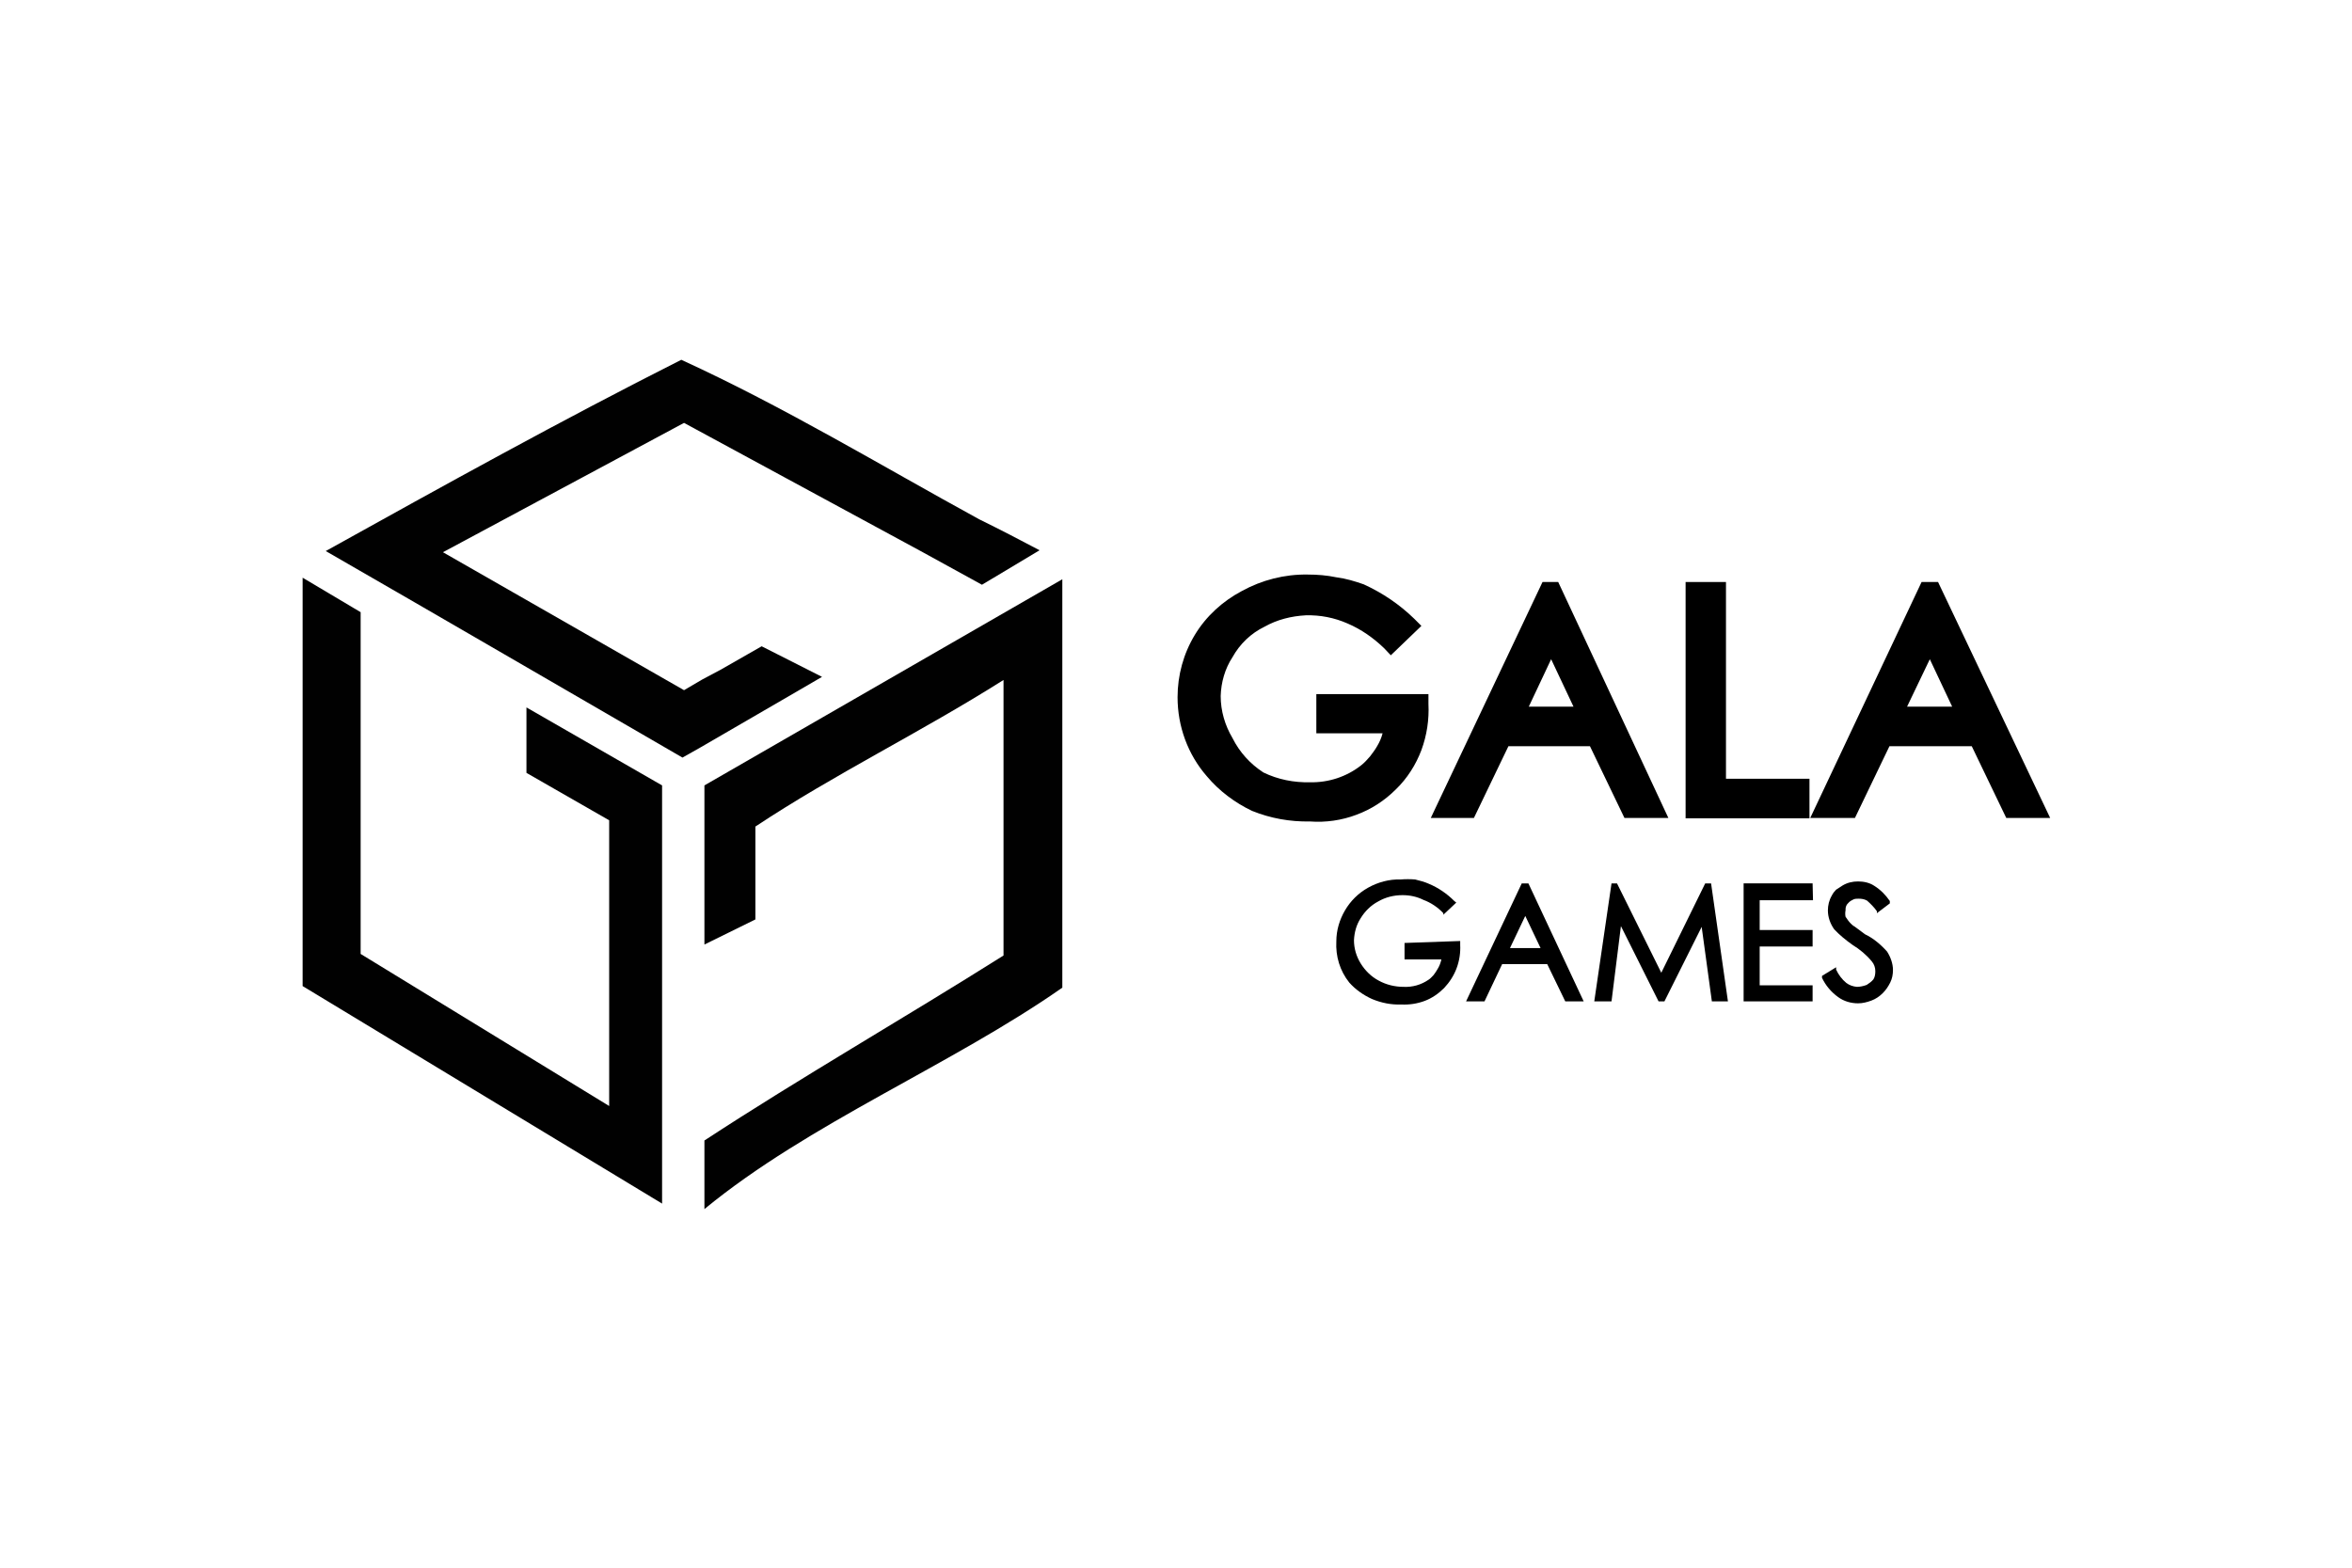
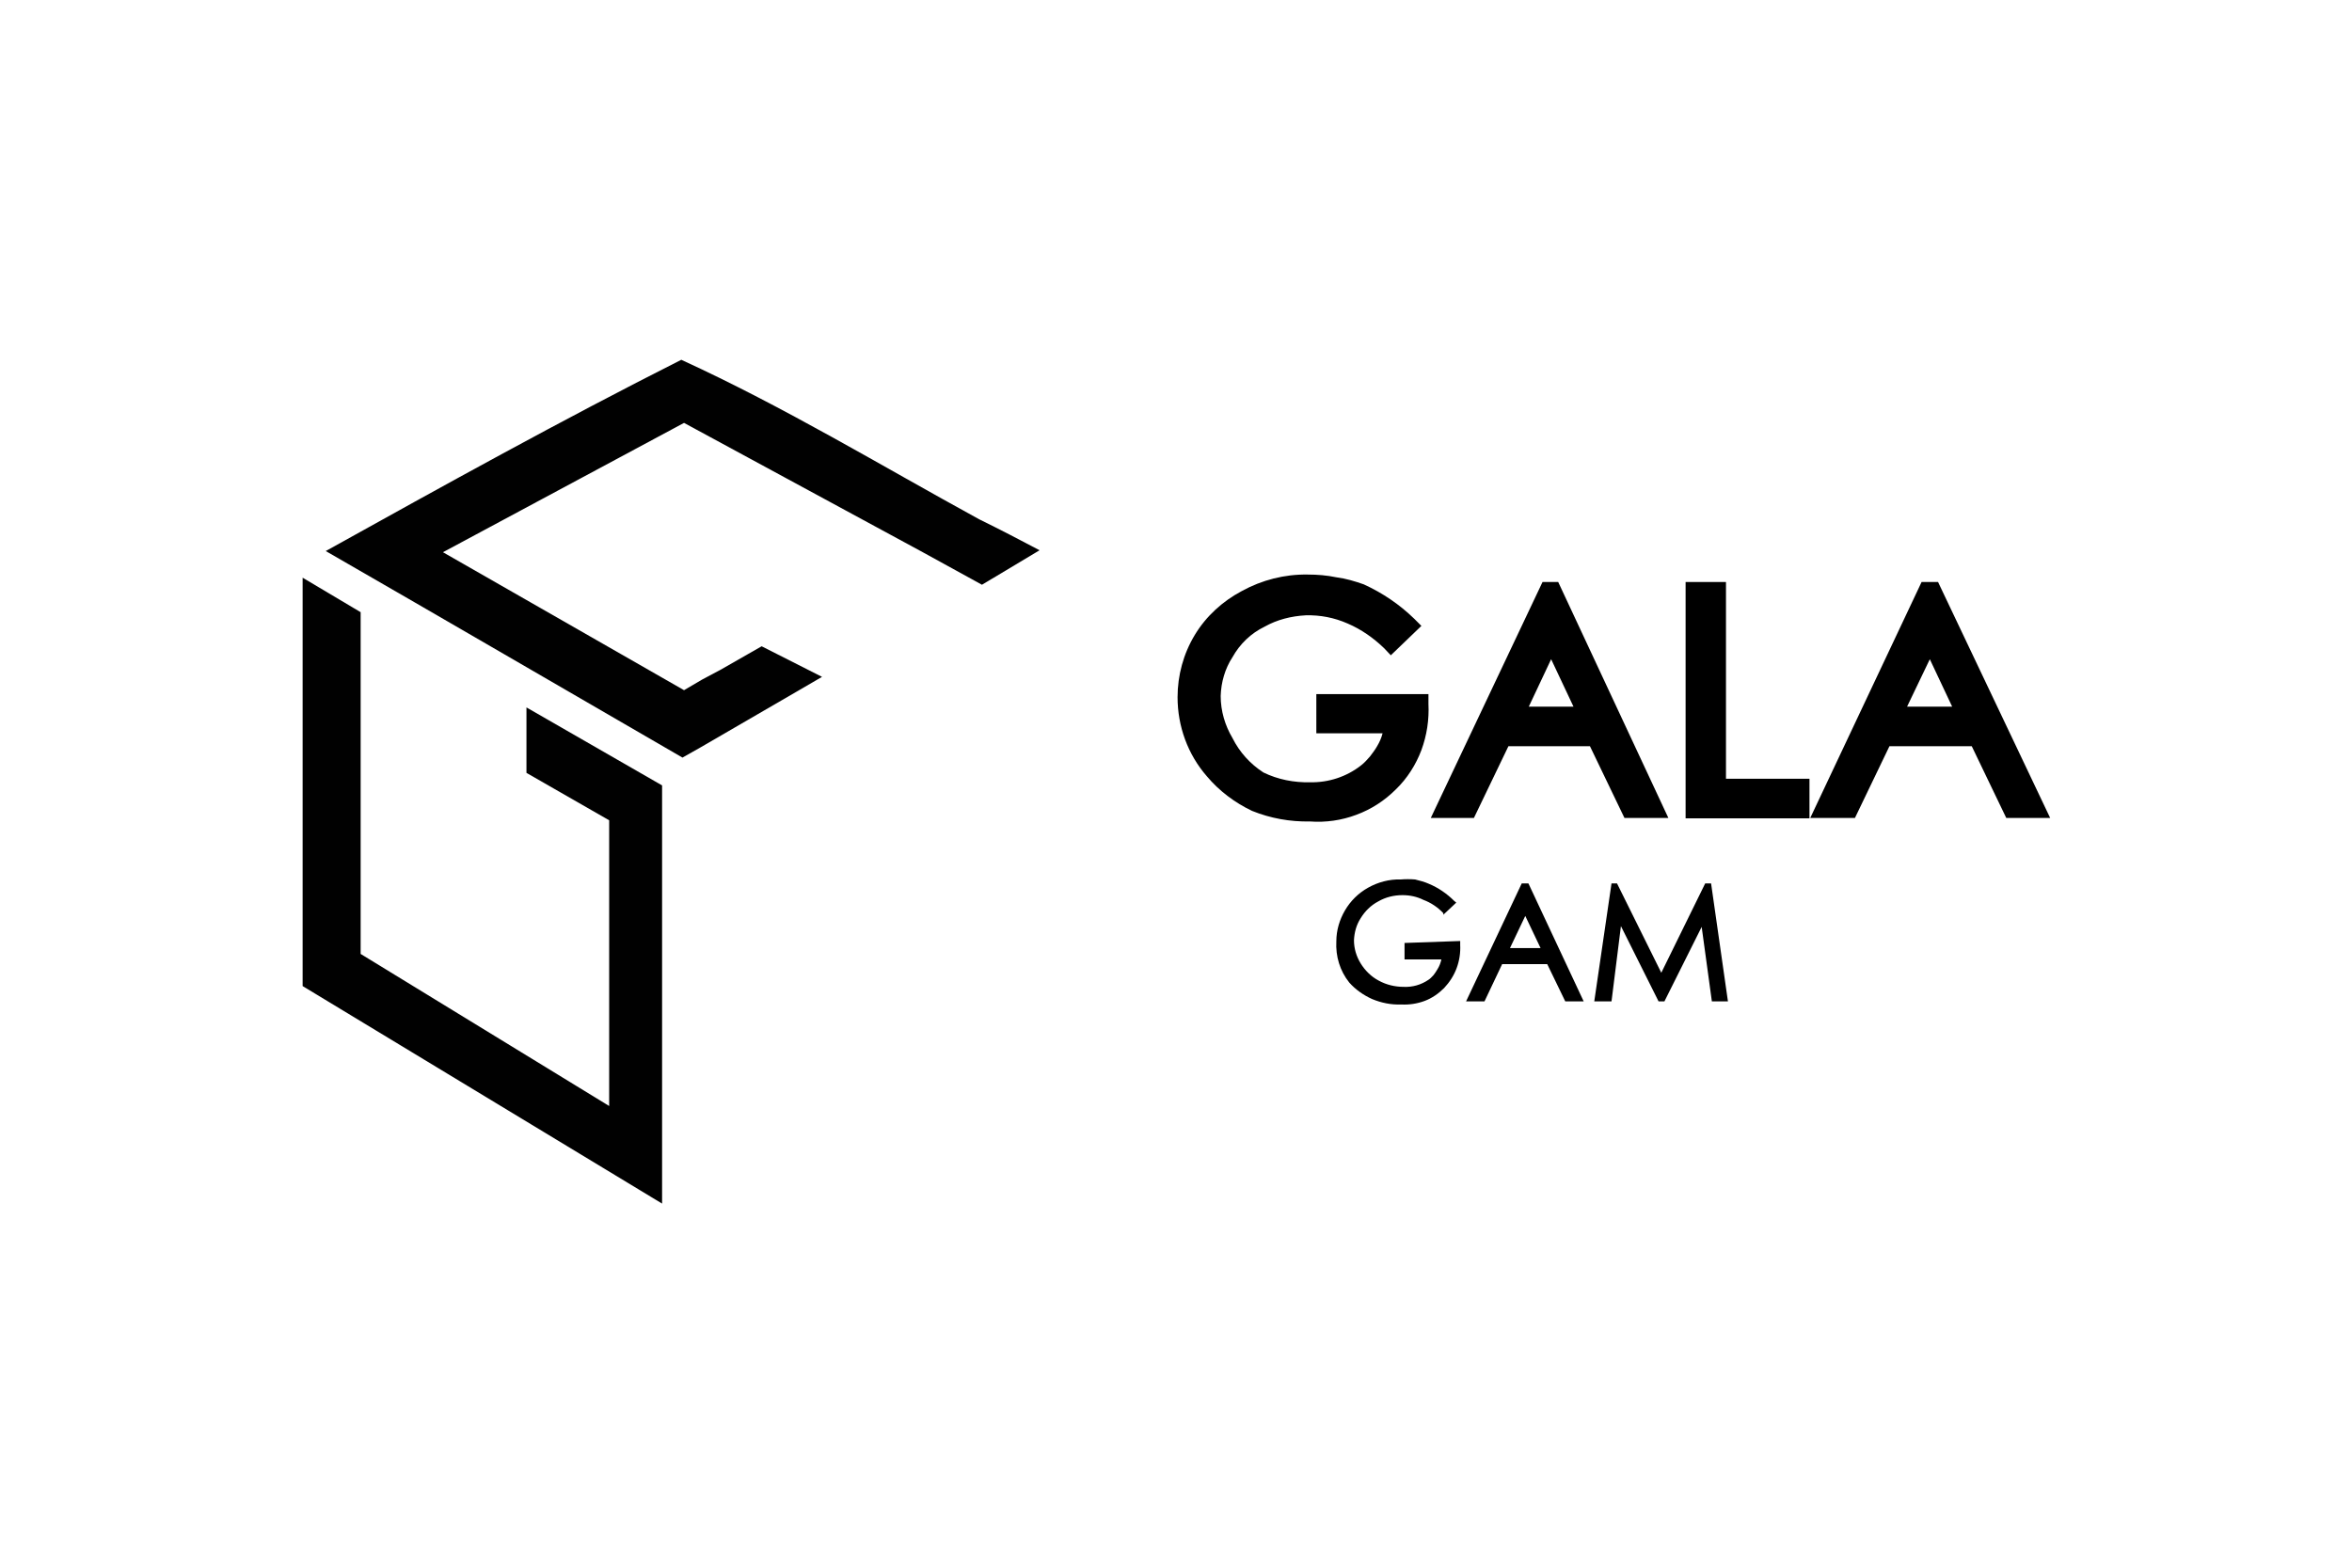
<svg xmlns="http://www.w3.org/2000/svg" version="1.0" id="katman_1" x="0px" y="0px" viewBox="0 0 600 400" style="enable-background:new 0 0 600 400;" xml:space="preserve">
  <style type="text/css">
	.st0{fill:#010101;}
</style>
-   <path class="st0" d="M271,147.8v104.2c-28.3,19.8-64.7,34.6-91.3,56.5V291c24.6-16.1,50.6-31,76.3-47.2v-70.3  c-21.2,13.4-43.1,24-63.3,37.4v23.7l-13,6.4v-40.6L271,147.8z" />
  <path class="st0" d="M168.9,200.4V255c0,7.5,0,14.9,0,22.1v30l-91.7-55.5V147.4l14.8,8.8v87.2l63.4,38.8v-72.9l-21.1-12.1v-16.7  L168.9,200.4z" />
  <path class="st0" d="M265.2,140.4l-14.7,8.8l-15.1-8.3l-60.9-33l-61.5,33l61.5,35.2l4.6-2.7l4.7-2.5l10.5-6l15.4,7.8l-6.7,3.9  l-24.3,14.1l-4.6,2.6c-30.4-17.6-60.6-35.2-91-52.7c30.6-17,59.8-33.2,90.7-48.8c26.4,12.1,50.6,26.8,76,40.7  C255.1,135.1,260.1,137.7,265.2,140.4z" />
  <path d="M335.7,187.1h17c-0.3,1.2-0.8,2.3-1.4,3.3c-0.5,0.9-1.2,1.8-1.8,2.6c-0.7,0.8-1.4,1.6-2.3,2.3c-3.7,2.9-8.3,4.4-13,4.3  c-4.1,0.1-8.2-0.7-11.9-2.5c-3.4-2.2-6.1-5.2-7.9-8.8c-1.9-3.2-3-6.9-3-10.7c0.1-3.5,1.1-7,3-9.9c1.9-3.4,4.7-6.1,8.2-7.8  c3.2-1.8,6.8-2.7,10.5-2.9c3.7-0.1,7.3,0.6,10.7,2.1c3.5,1.5,6.6,3.7,9.3,6.3l1.7,1.8l7.8-7.5l-1.8-1.8c-3.8-3.7-8.1-6.6-12.9-8.8  c-2.3-0.8-4.6-1.5-7-1.8c-2.4-0.5-4.8-0.7-7.3-0.7c-5.9-0.1-11.7,1.4-16.8,4.2c-4.9,2.6-9.1,6.4-12,11.2c-2.9,4.8-4.4,10.3-4.4,15.9  c0,7.4,2.6,14.6,7.5,20.2c3.1,3.7,7.1,6.7,11.5,8.8c4.7,1.9,9.7,2.8,14.8,2.7c4,0.3,8.1-0.3,11.8-1.7c3.8-1.4,7.2-3.6,10.1-6.5  c2.9-2.8,5.1-6.3,6.5-10c1.4-3.8,2-7.8,1.8-11.8v-2.5h-28.6V187.1z" />
  <path d="M393.5,148.5l-28.5,60.2H376l8.8-18.3h20.8l8.8,18.3h11.2l-28.1-60.2H393.5z M401.4,180.3h-11.4l5.7-12.1L401.4,180.3z" />
  <path d="M440.3,198.7v-50.2H430v60.3h31.6v-0.2v-9.9H440.3z" />
  <path d="M494.4,148.5h-4.2l-28.4,60.2h11.4l8.8-18.3H503l8.8,18.3H523L494.4,148.5z M498,180.3h-11.5l5.8-12.1L498,180.3z" />
  <path d="M372.5,240.1v1c0.1,2-0.2,4-0.9,5.9c-0.7,1.9-1.8,3.6-3.2,5.1c-1.4,1.4-3.1,2.6-5,3.3c-1.9,0.7-3.9,1-5.9,0.9  c-2.6,0.1-5.1-0.4-7.5-1.4c-2.2-1-4.2-2.4-5.8-4.2c-2.4-3-3.5-6.7-3.3-10.5c0-2.8,0.8-5.5,2.2-7.9c1.4-2.4,3.4-4.4,5.9-5.8  c2.5-1.4,5.4-2.2,8.3-2.1c1.2-0.1,2.5-0.1,3.7,0c1.2,0.3,2.4,0.6,3.5,1.1c2.4,1,4.6,2.5,6.5,4.4l0.5,0.4l-3.3,3.1v-0.4  c-1.4-1.5-3.2-2.7-5.1-3.4c-1.6-0.8-3.4-1.2-5.3-1.2c-2.2,0-4.3,0.5-6.2,1.6c-1.9,1-3.4,2.5-4.5,4.3c-1.1,1.7-1.6,3.6-1.7,5.6  c0,2.1,0.6,4.1,1.7,5.9c1.1,1.8,2.7,3.4,4.6,4.4c2,1.1,4.2,1.6,6.4,1.6c2.2,0.1,4.4-0.5,6.3-1.8c0.5-0.3,0.9-0.8,1.3-1.2  c0.4-0.5,0.7-1,1-1.5c0.5-0.8,0.8-1.6,1-2.5h-9.4v-4.2L372.5,240.1z" />
  <path d="M389.9,225.4l14.1,30.1h-4.7l-4.6-9.5h-11.5l-4.5,9.5h-4.7l14.2-30.1H389.9z M393,241.9l-3.9-8.2l-3.9,8.2H393z" />
  <path d="M436.5,225.4l4.3,30.1h-4.1l-2.6-19l-9.5,19h-1.5l-9.6-19.2l-2.4,19.2h-4.4l4.4-30.1h1.4l11.3,22.8l11.2-22.8H436.5z" />
-   <path d="M462.5,229.7h-13.6v7.6h13.5v4.2h-13.5v9.9h13.5v4.1h-17.6v-30.1h17.6L462.5,229.7z" />
-   <path d="M481.4,242.8c0.9,1.4,1.5,3.1,1.5,4.7c0,1.1-0.2,2.2-0.7,3.2c-0.5,1-1.1,1.9-1.9,2.7c-0.8,0.8-1.8,1.5-2.9,1.9  c-1.1,0.4-2.2,0.7-3.4,0.7c-1.8,0-3.6-0.5-5.1-1.6c-1.8-1.3-3.2-3-4.1-4.9V249l3.6-2.2v0.6c0.6,1.3,1.5,2.5,2.6,3.4  c0.8,0.6,1.7,0.9,2.7,1c0.8,0,1.7-0.2,2.5-0.5c0.6-0.4,1.2-0.8,1.7-1.4c0.4-0.6,0.5-1.4,0.5-2.1c0-0.9-0.3-1.8-0.9-2.5  c-1.4-1.7-3.1-3.1-4.9-4.2c-1.7-1.2-3.3-2.5-4.7-4c-1-1.4-1.6-3.1-1.6-4.8c0-1.3,0.3-2.6,1-3.8c0.3-0.6,0.7-1.1,1.1-1.5l1.7-1.1  c1.2-0.7,2.5-1,3.9-1c1.4,0,2.9,0.3,4.1,1.1c1.6,1,2.9,2.3,4,3.9v0.6l-3.3,2.5v-0.5c-0.7-1-1.6-1.9-2.5-2.7  c-0.7-0.4-1.4-0.5-2.2-0.5c-0.4,0-0.9,0-1.3,0.2c-0.4,0.2-0.8,0.4-1.1,0.7c-0.3,0.3-0.6,0.6-0.7,0.9c-0.2,0.4-0.2,0.8-0.2,1.2  c-0.1,0.5-0.1,1.1,0,1.6c0.4,0.6,0.8,1.2,1.3,1.7c0.3,0.3,0.6,0.6,1,0.8l2.7,2C477.9,239.4,479.8,241,481.4,242.8z" />
</svg>